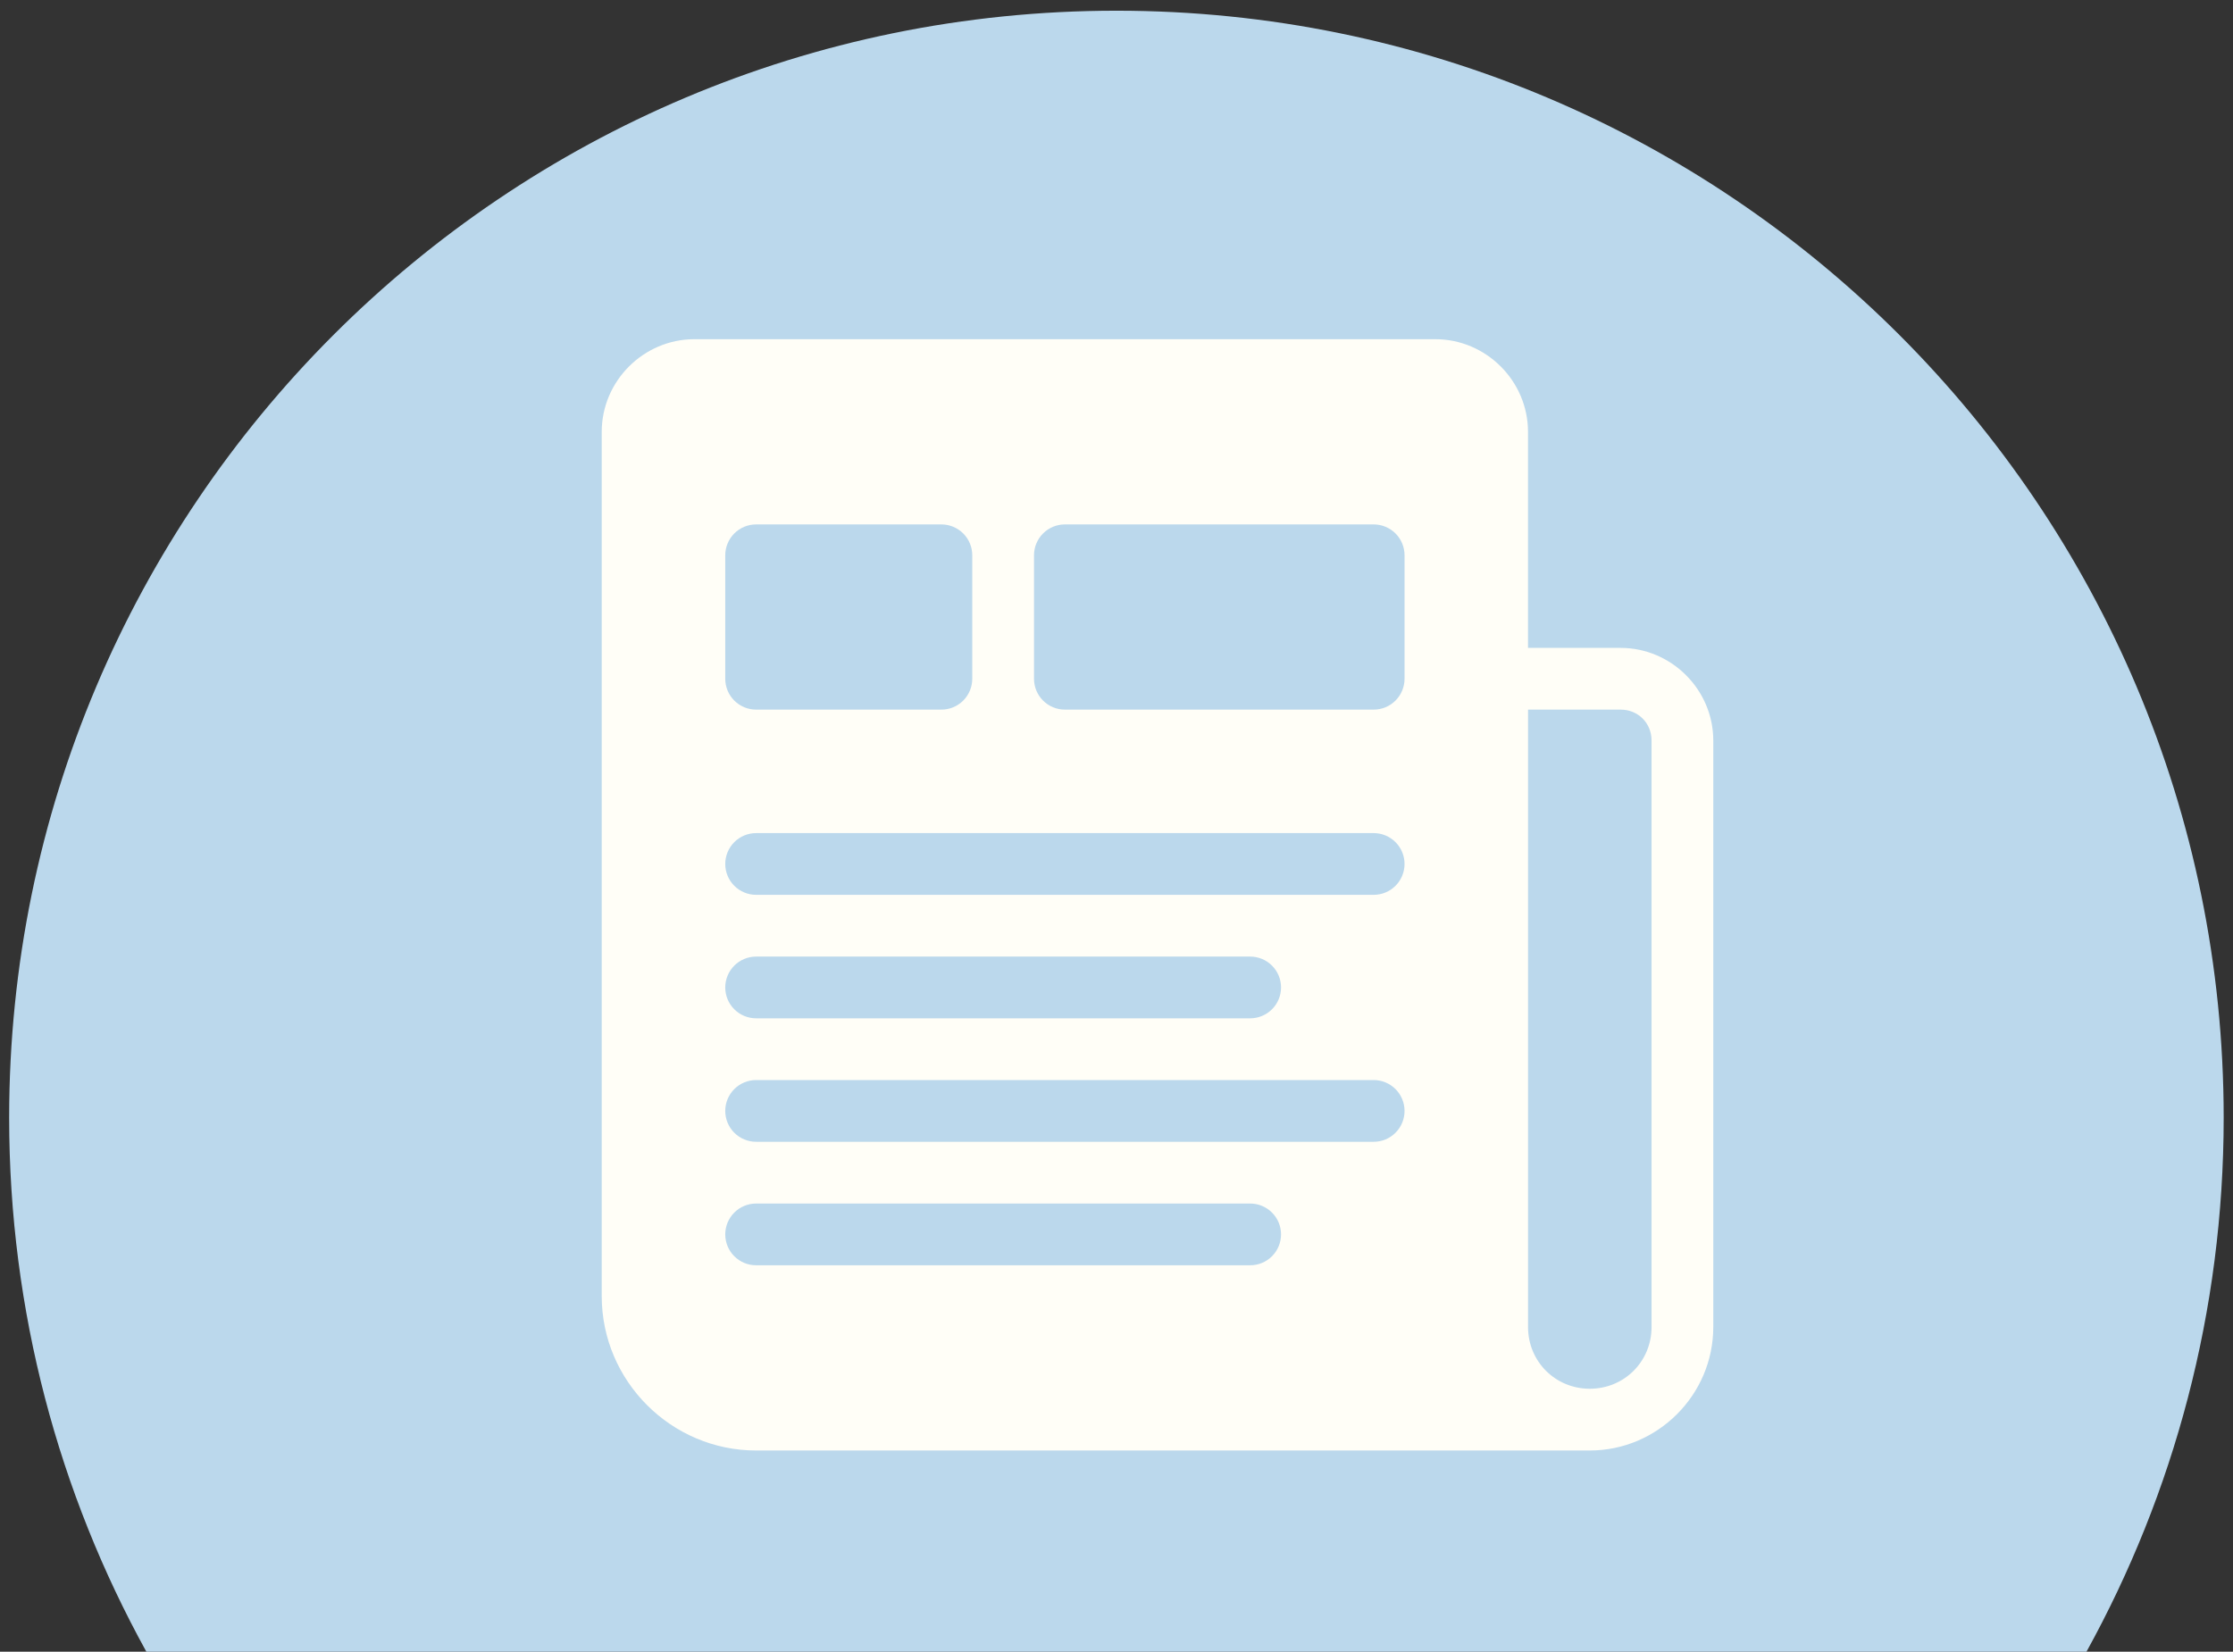
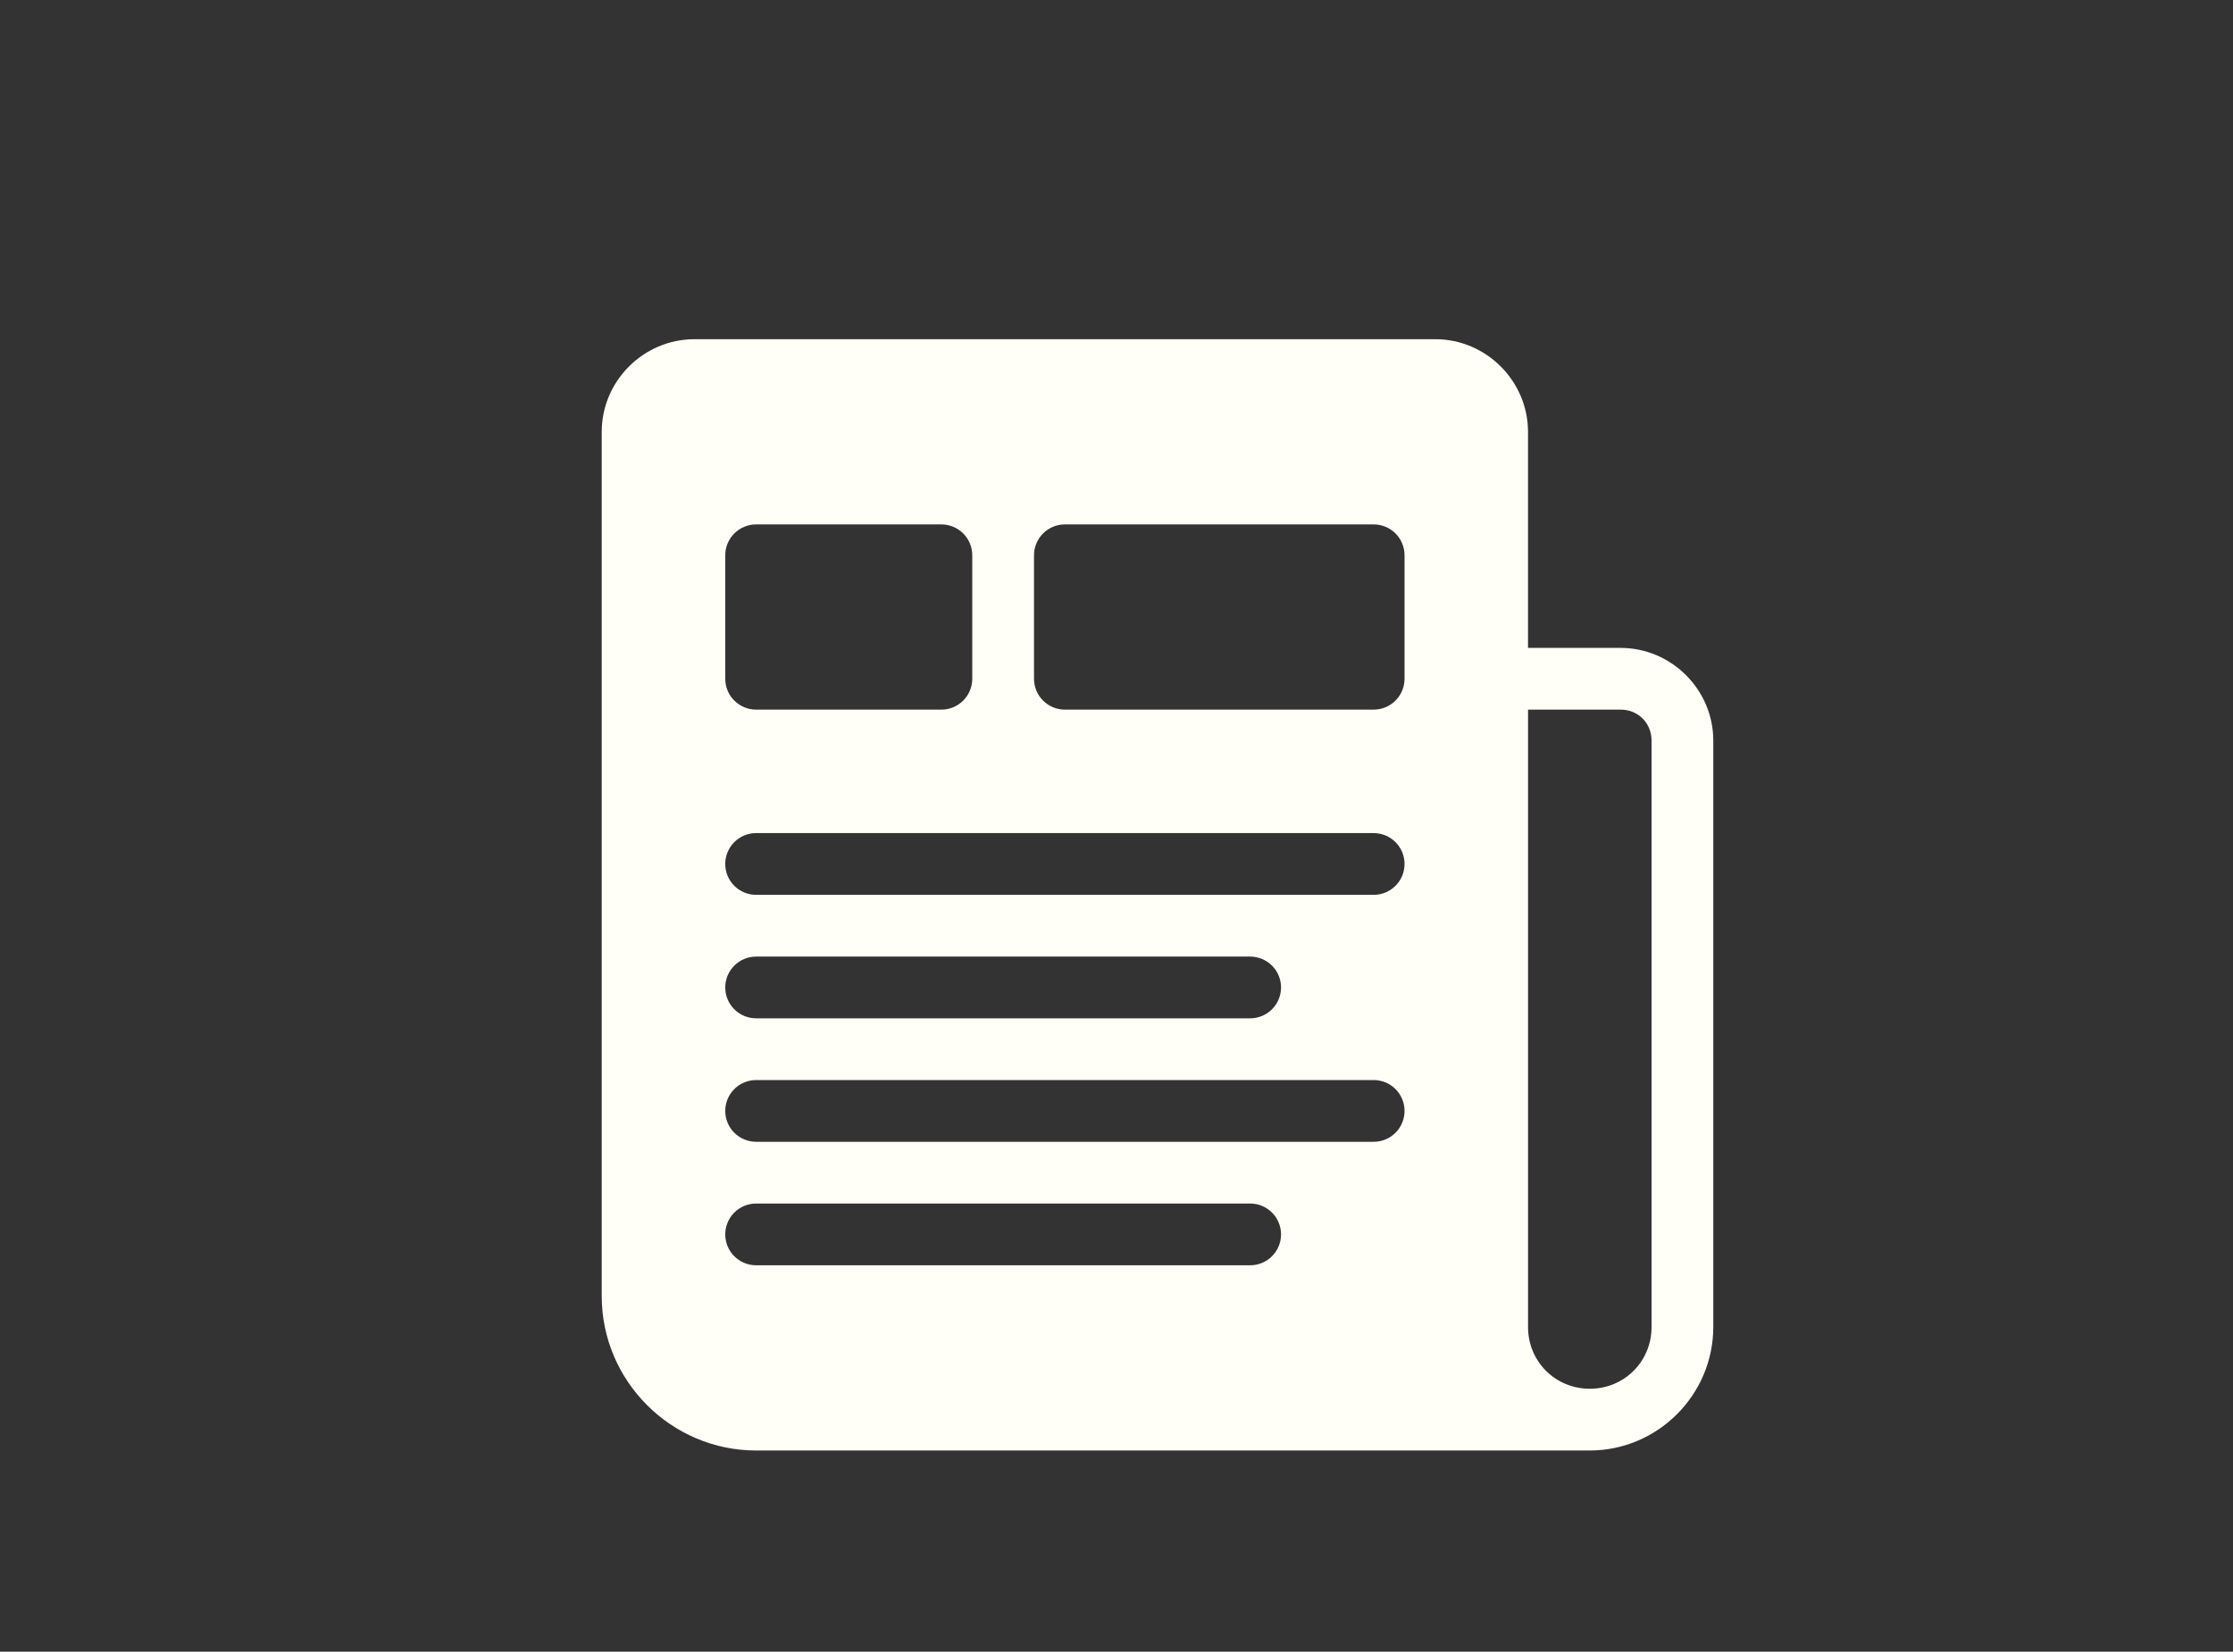
<svg xmlns="http://www.w3.org/2000/svg" id="b" viewBox="0 0 1197.5 886">
  <rect x="0" y="0" width="1197.5" height="886" fill="#333333" stroke="none" />
-   <path d="M1118.92,886c46.88-84.95,73.58-182.58,73.58-286.46C1192.5,271.59,926.65,5.74,598.71,5.74S4.91,271.59,4.91,599.54c0,103.88,26.71,201.52,73.58,286.46h1040.42Z" style="fill:#bbd8ec;" />
  <path d="M372.37,181.95c-27.24,0-49.68,22.44-49.68,49.68v463.64c0,45.53,37.26,82.79,82.79,82.79h447.08c36.39,0,66.23-29.85,66.23-66.23v-314.61c0-27.24-22.44-49.68-49.68-49.68h-49.68v-115.91c0-27.24-22.44-49.68-49.68-49.68h-397.41ZM405.49,281.3h99.35c4.39,0,8.6,1.75,11.71,4.85s4.85,7.32,4.85,11.71v66.23c0,4.39-1.75,8.6-4.85,11.71s-7.32,4.85-11.71,4.85h-99.35c-4.39,0-8.6-1.75-11.71-4.85s-4.85-7.32-4.85-11.71v-66.23c0-4.39,1.75-8.6,4.85-11.71,3.1-3.11,7.32-4.85,11.71-4.85ZM571.07,281.3h165.59c4.39,0,8.6,1.75,11.71,4.85s4.85,7.32,4.85,11.71v66.23c0,4.39-1.75,8.6-4.85,11.71s-7.32,4.85-11.71,4.85h-165.59c-4.39,0-8.6-1.75-11.71-4.85s-4.85-7.32-4.85-11.71v-66.23c0-4.39,1.75-8.6,4.85-11.71,3.1-3.11,7.32-4.85,11.71-4.85ZM819.45,380.65h49.68c9.34,0,16.56,7.22,16.56,16.56v314.61c0,18.49-14.63,33.12-33.12,33.12s-33.12-14.63-33.12-33.12v-331.17ZM405.49,446.88h331.17c4.39,0,8.6,1.74,11.71,4.85,3.11,3.1,4.85,7.32,4.85,11.71s-1.74,8.6-4.85,11.71c-3.1,3.11-7.32,4.85-11.71,4.85h-331.17c-4.39,0-8.6-1.74-11.71-4.85-3.11-3.1-4.85-7.32-4.85-11.71s1.74-8.6,4.85-11.71c3.1-3.11,7.32-4.85,11.71-4.85ZM405.49,513.12h264.94c4.39,0,8.6,1.74,11.71,4.85,3.11,3.1,4.85,7.32,4.85,11.71s-1.74,8.6-4.85,11.71c-3.1,3.11-7.32,4.85-11.71,4.85h-264.94c-4.39,0-8.6-1.74-11.71-4.85-3.11-3.1-4.85-7.32-4.85-11.71s1.74-8.6,4.85-11.71c3.1-3.11,7.32-4.85,11.71-4.85ZM405.49,579.35h331.17c4.39,0,8.6,1.74,11.71,4.85,3.11,3.1,4.85,7.32,4.85,11.71s-1.74,8.6-4.85,11.71c-3.1,3.11-7.32,4.85-11.71,4.85h-331.17c-4.39,0-8.6-1.74-11.71-4.85-3.11-3.1-4.85-7.32-4.85-11.71s1.74-8.6,4.85-11.71c3.1-3.11,7.32-4.85,11.71-4.85ZM405.49,645.59h264.94c4.39,0,8.6,1.74,11.71,4.85,3.11,3.1,4.85,7.32,4.85,11.71s-1.74,8.6-4.85,11.71c-3.1,3.11-7.32,4.85-11.71,4.85h-264.94c-4.39,0-8.6-1.74-11.71-4.85-3.11-3.1-4.85-7.32-4.85-11.71s1.74-8.6,4.85-11.71c3.1-3.11,7.32-4.85,11.71-4.85Z" style="fill:#fffef7;" />
</svg>